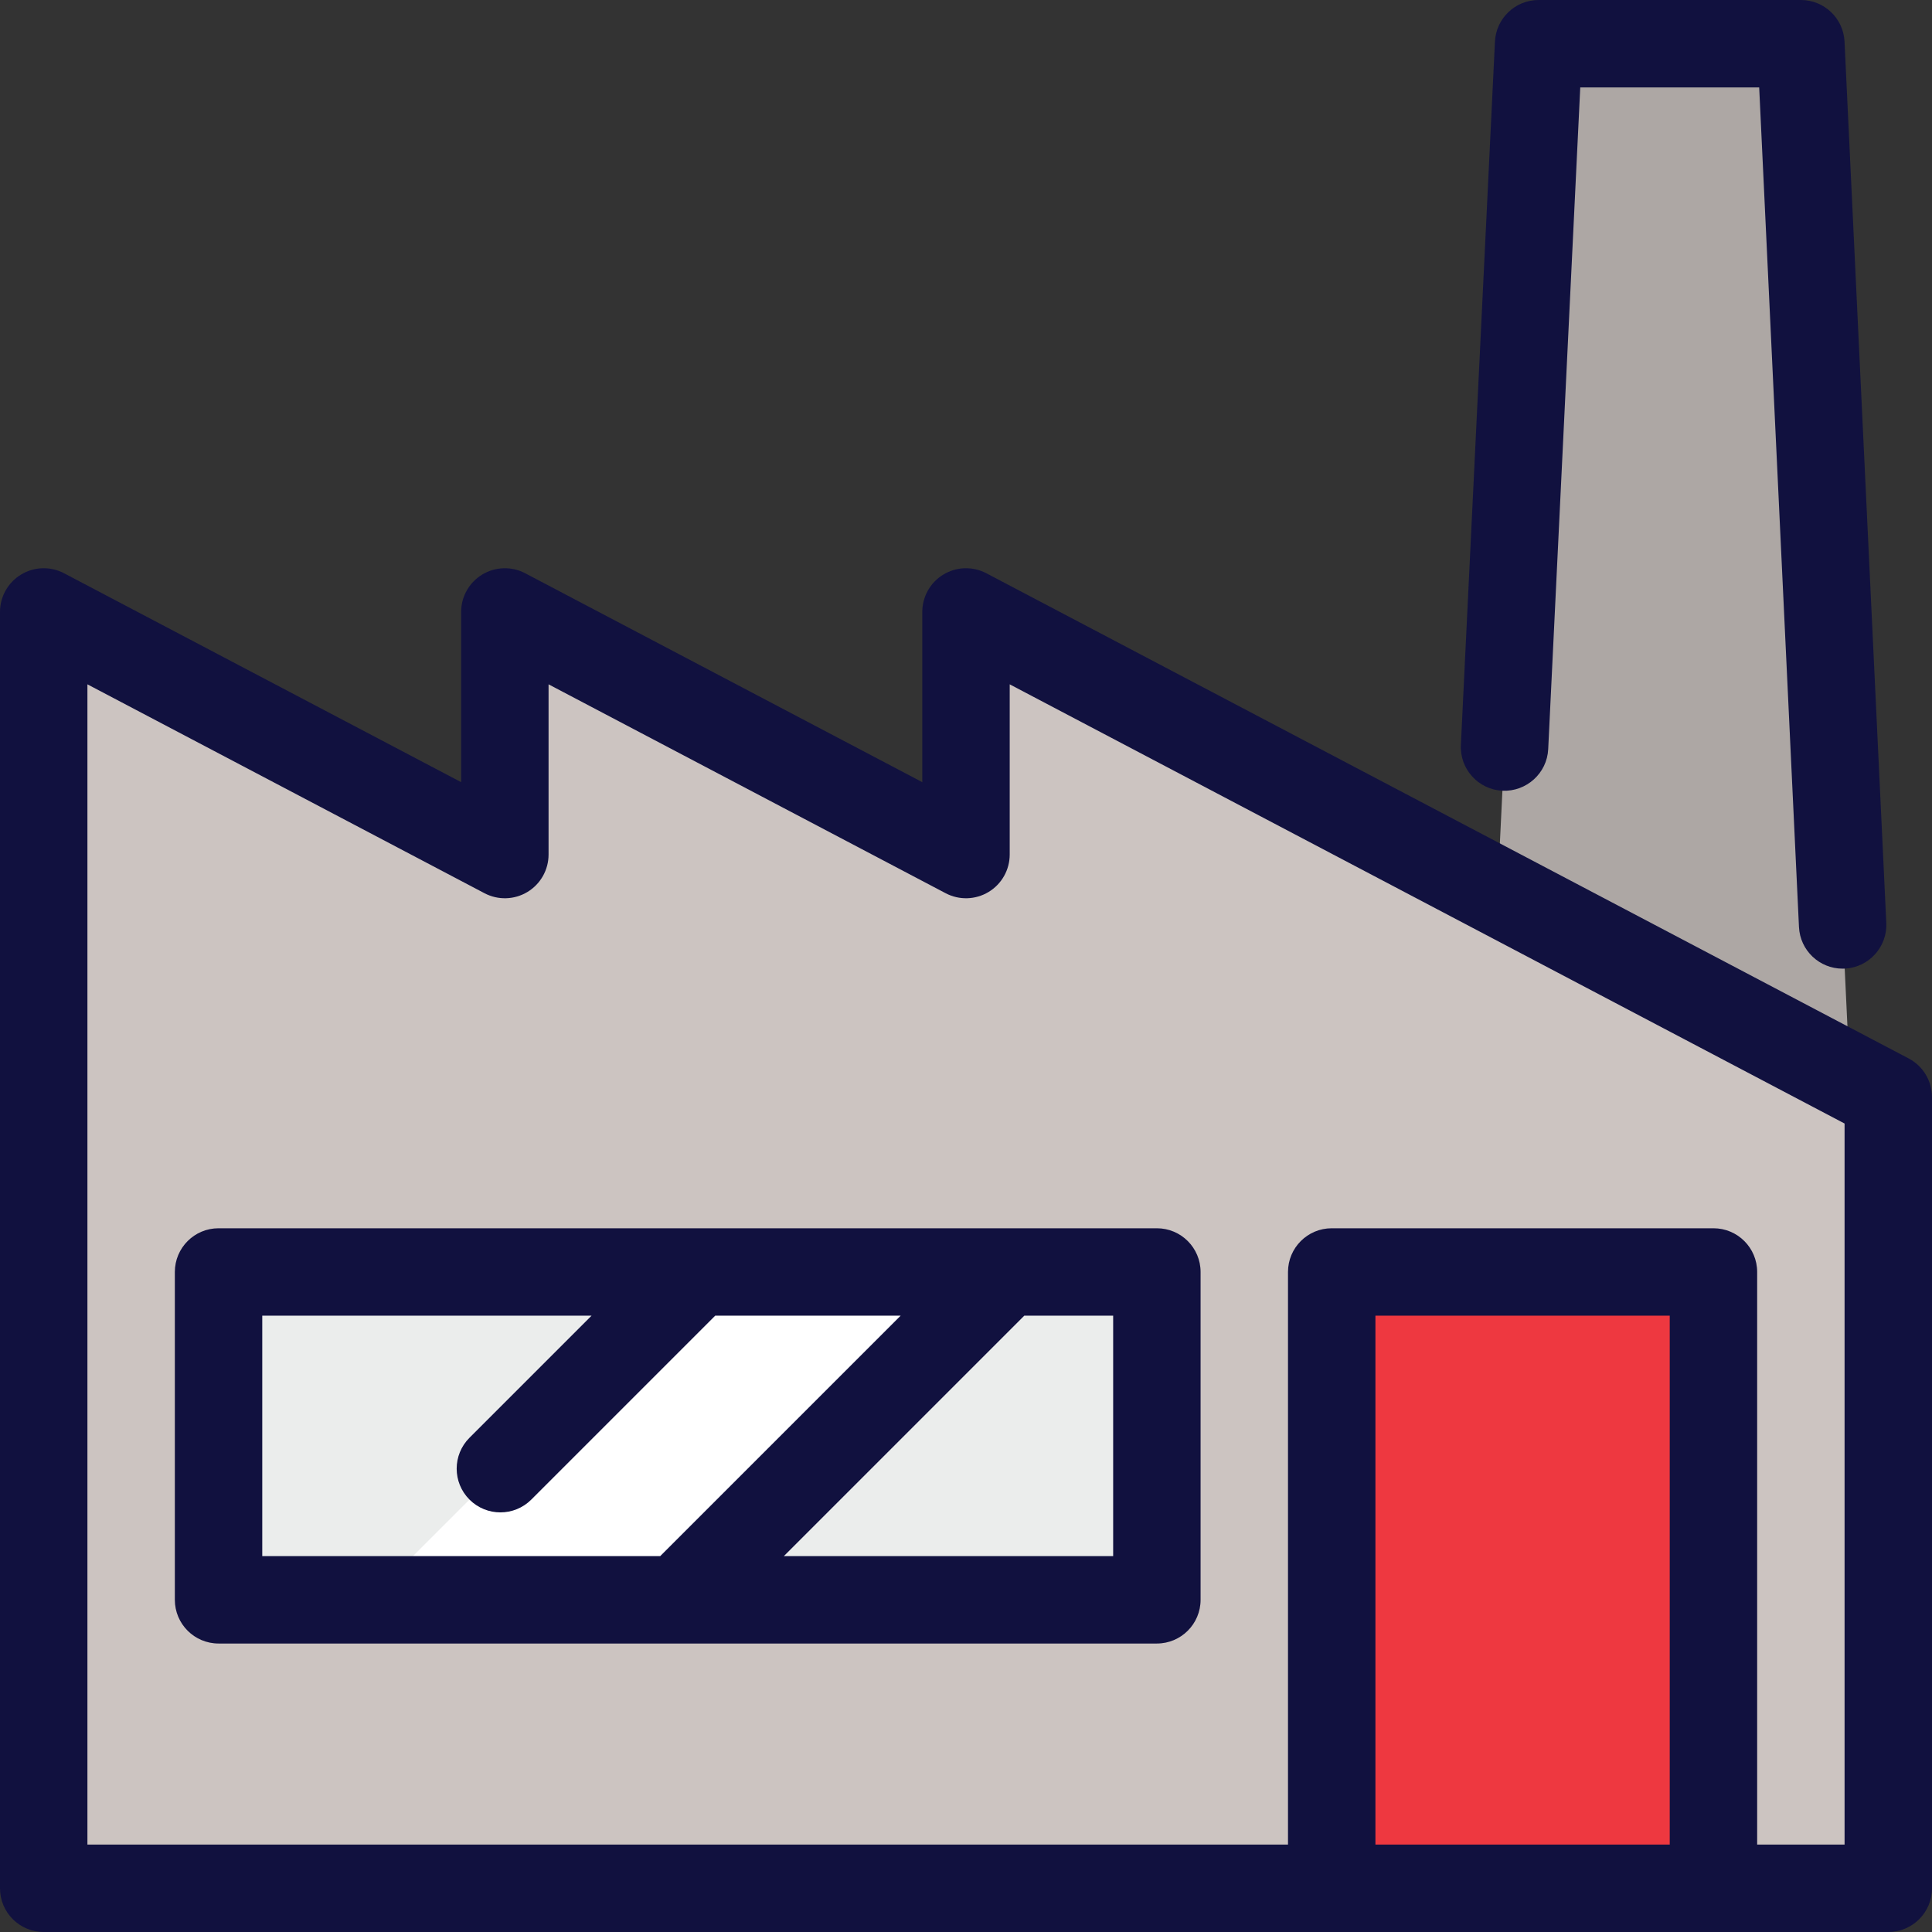
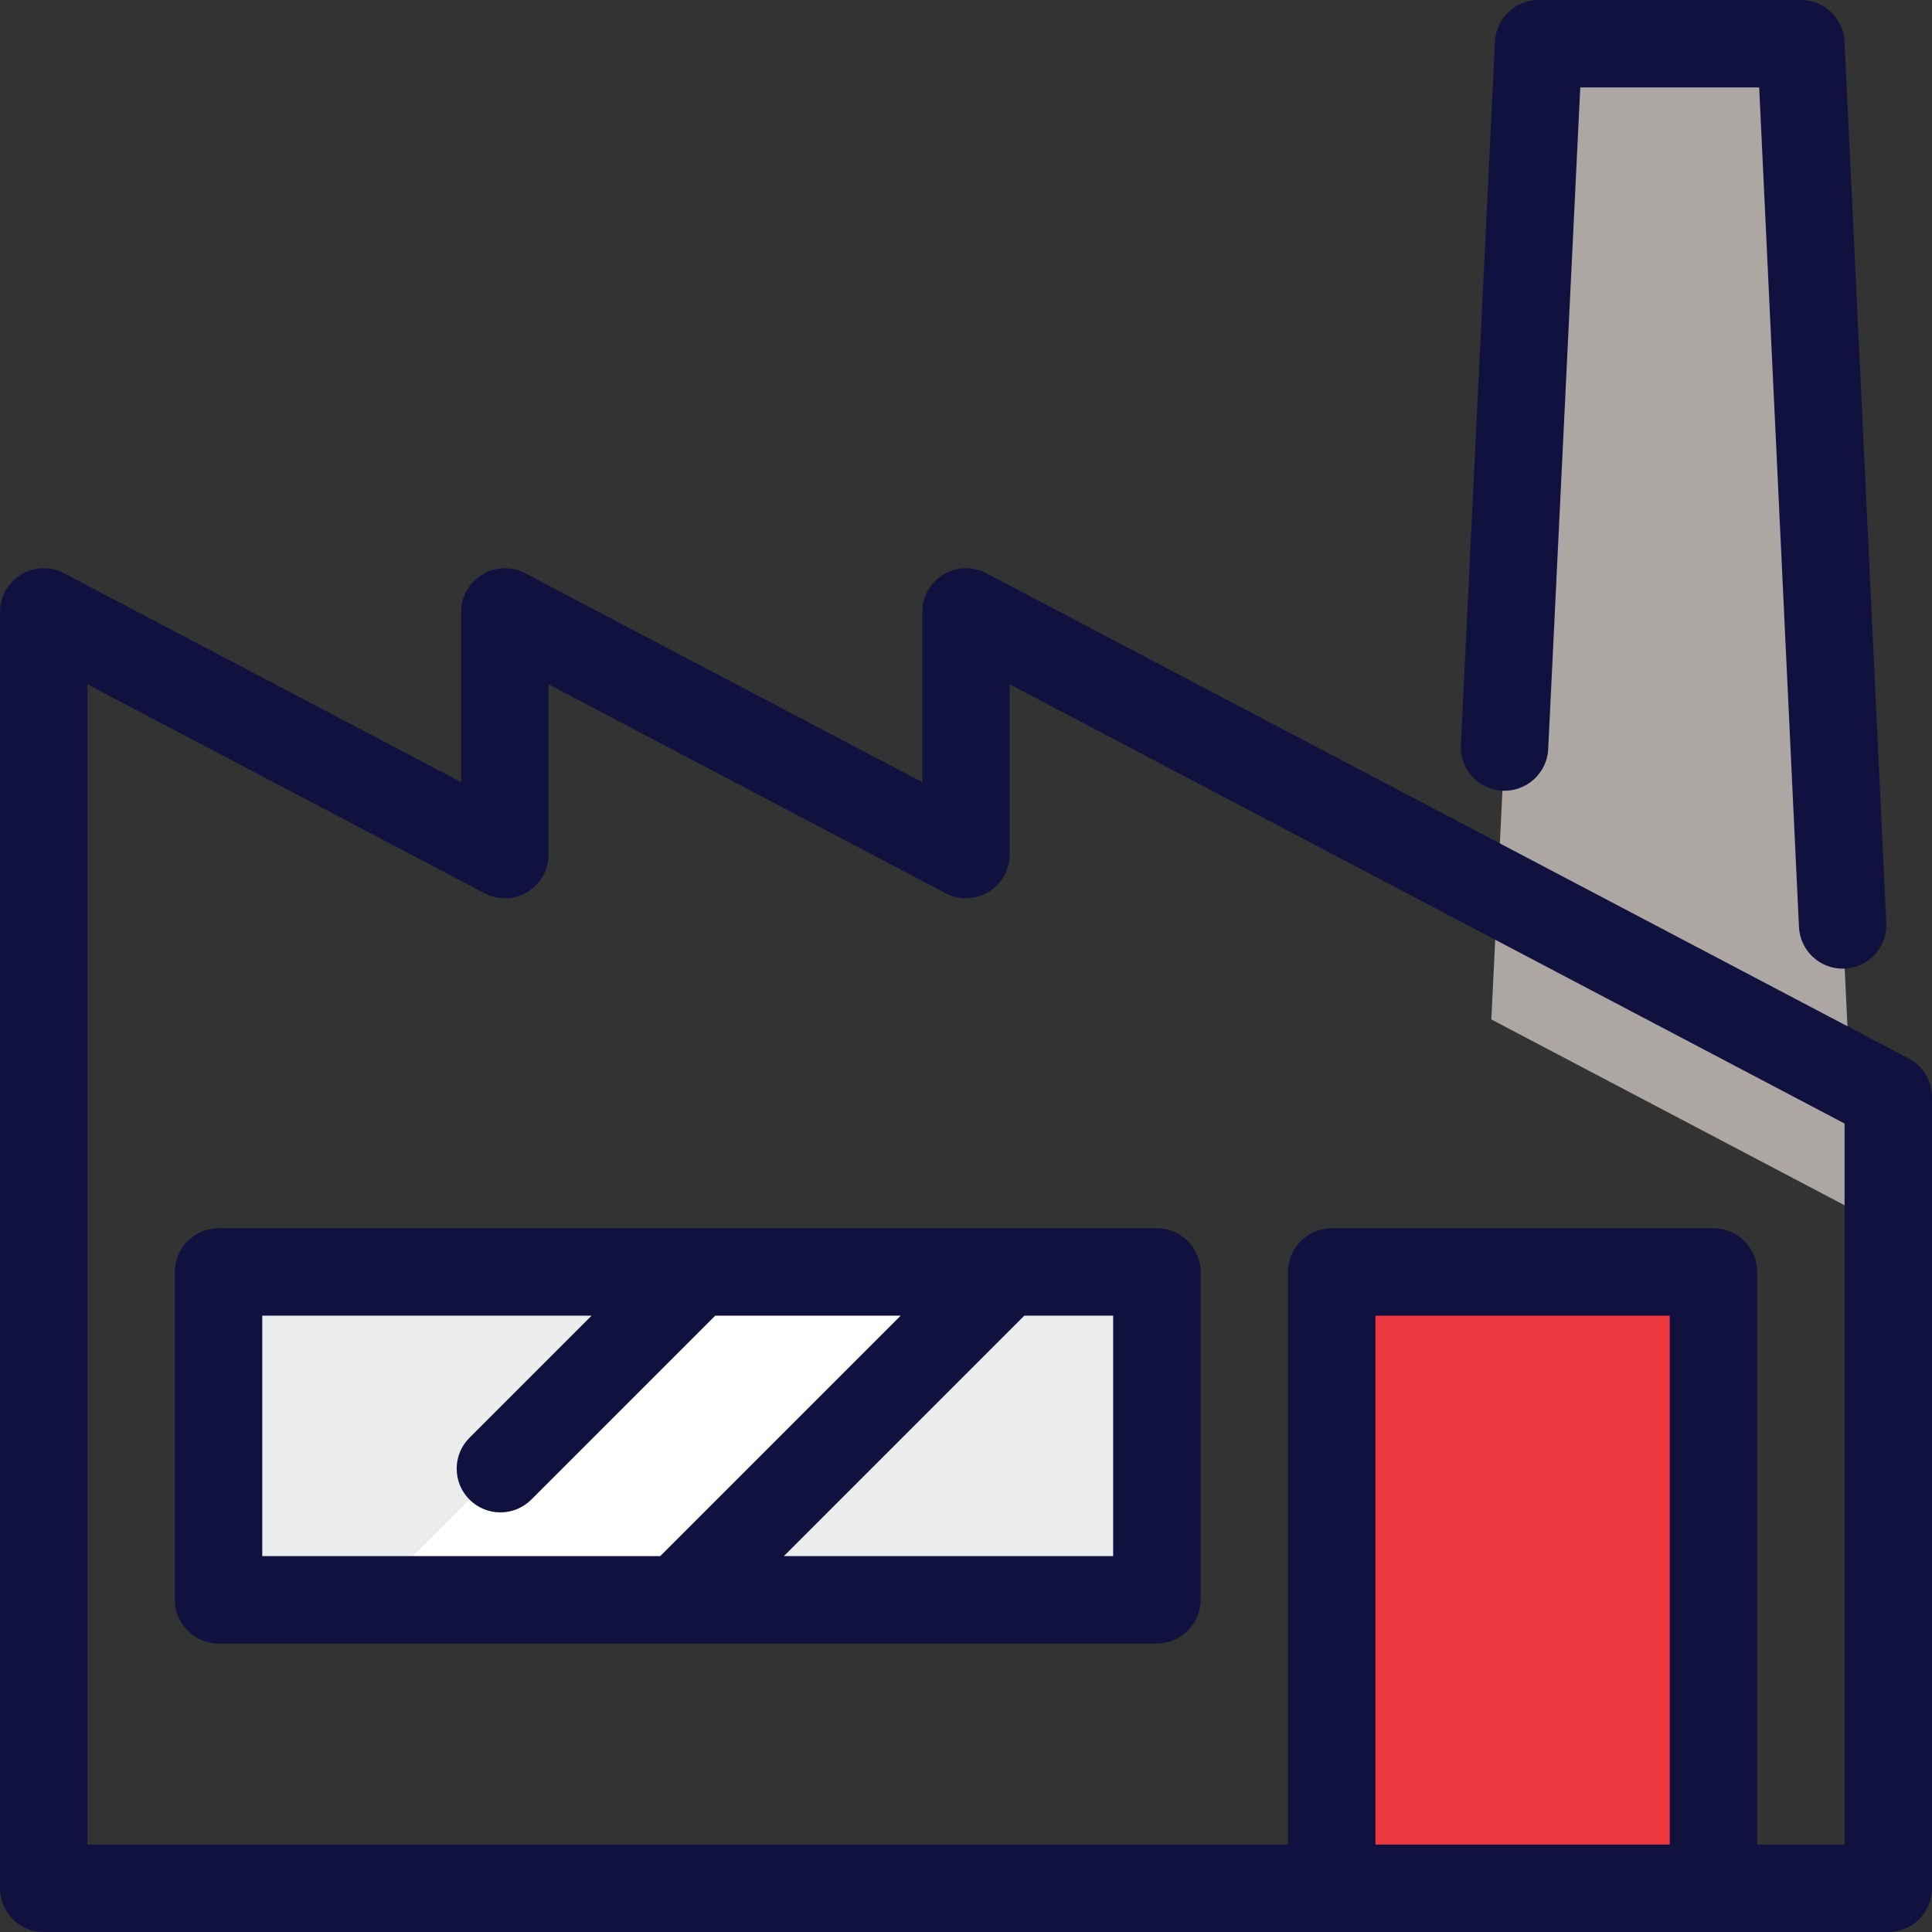
<svg xmlns="http://www.w3.org/2000/svg" version="1.1" id="Layer_1" viewBox="0 0 512 512" xml:space="preserve">
  <rect x="0" y="0" width="512" height="512" fill="#333333" stroke="none" />
  <polygon style="fill:#ADA7A4;" points="491.915,321.03 477.249,11.584 407.747,11.584 395.22,270.162 " />
-   <polygon style="fill:#CCC4C1;" points="256,162.172 256,226.462 133.792,162.172 133.792,226.462 11.584,162.172 11.584,500.416   352.917,500.416 403.499,477.249 454.081,500.416 500.416,500.416 500.416,290.751 " />
  <g>
    <polygon style="fill:#EBEDEC;" points="57.919,337.086 57.919,423.964 97.857,423.964 184.735,380.525 184.735,337.086  " />
    <polygon style="fill:#EBEDEC;" points="306.583,337.086 266.643,337.086 179.765,380.525 179.765,423.964 306.583,423.964  " />
  </g>
  <polygon style="fill:#FFFFFF;" points="184.735,337.086 97.857,423.964 179.765,423.964 266.643,337.086 " />
  <rect x="352.921" y="337.086" style="fill:#EE3840;" width="101.161" height="163.33" />
  <g>
    <path style="fill:#11113F;" d="M46.335,337.086v86.878c0,6.397,5.187,11.584,11.584,11.584h248.664   c6.397,0,11.584-5.187,11.584-11.584v-86.878c0-6.397-5.187-11.584-11.584-11.584H57.919   C51.522,325.502,46.335,330.689,46.335,337.086z M294.999,412.38h-87.267l63.71-63.71h23.557V412.38z M69.502,348.67h87.266   l-32.351,32.352c-4.523,4.523-4.523,11.858,0,16.383c2.262,2.261,5.227,3.393,8.191,3.393c2.964,0,5.929-1.132,8.191-3.393   l48.734-48.735h49.145l-63.71,63.71H69.502V348.67z" />
    <path style="fill:#11113F;" d="M398.158,209.554c6.353,0.276,11.821-4.621,12.13-11.01l8.494-175.376h47.419l10.545,222.501   c0.294,6.203,5.417,11.035,11.562,11.035c0.184,0,0.371-0.005,0.557-0.013c6.391-0.303,11.324-5.729,11.023-12.12L488.82,11.035   C488.527,4.857,483.433,0,477.249,0h-69.502c-6.18,0-11.271,4.851-11.57,11.024l-9.03,186.4   C386.837,203.813,391.767,209.245,398.158,209.554z" />
    <path style="fill:#11113F;" d="M505.81,280.5L261.393,151.92c-3.592-1.89-7.908-1.762-11.381,0.335   c-3.474,2.098-5.596,5.859-5.596,9.917v45.107L139.185,151.92c-3.592-1.89-7.908-1.762-11.381,0.335   c-3.474,2.098-5.596,5.859-5.596,9.917v45.107L16.977,151.92c-3.593-1.89-7.908-1.762-11.381,0.335   C2.122,154.353,0,158.114,0,162.172v338.244C0,506.813,5.187,512,11.584,512h341.334h101.164h46.335   c6.397,0,11.584-5.187,11.584-11.584V290.751C512,286.449,509.616,282.502,505.81,280.5z M364.501,488.833V348.67h77.997v140.163   H364.501z M488.833,488.833h-23.167V337.086c0-6.397-5.187-11.584-11.584-11.584H352.917c-6.397,0-11.584,5.187-11.584,11.584   v151.747H23.167V181.355l105.231,55.359c3.593,1.89,7.908,1.762,11.381-0.335c3.474-2.098,5.596-5.859,5.596-9.917v-45.107   l105.231,55.359c3.593,1.89,7.908,1.762,11.381-0.335c3.474-2.098,5.596-5.859,5.596-9.917v-45.107l221.249,116.392V488.833z" />
  </g>
</svg>